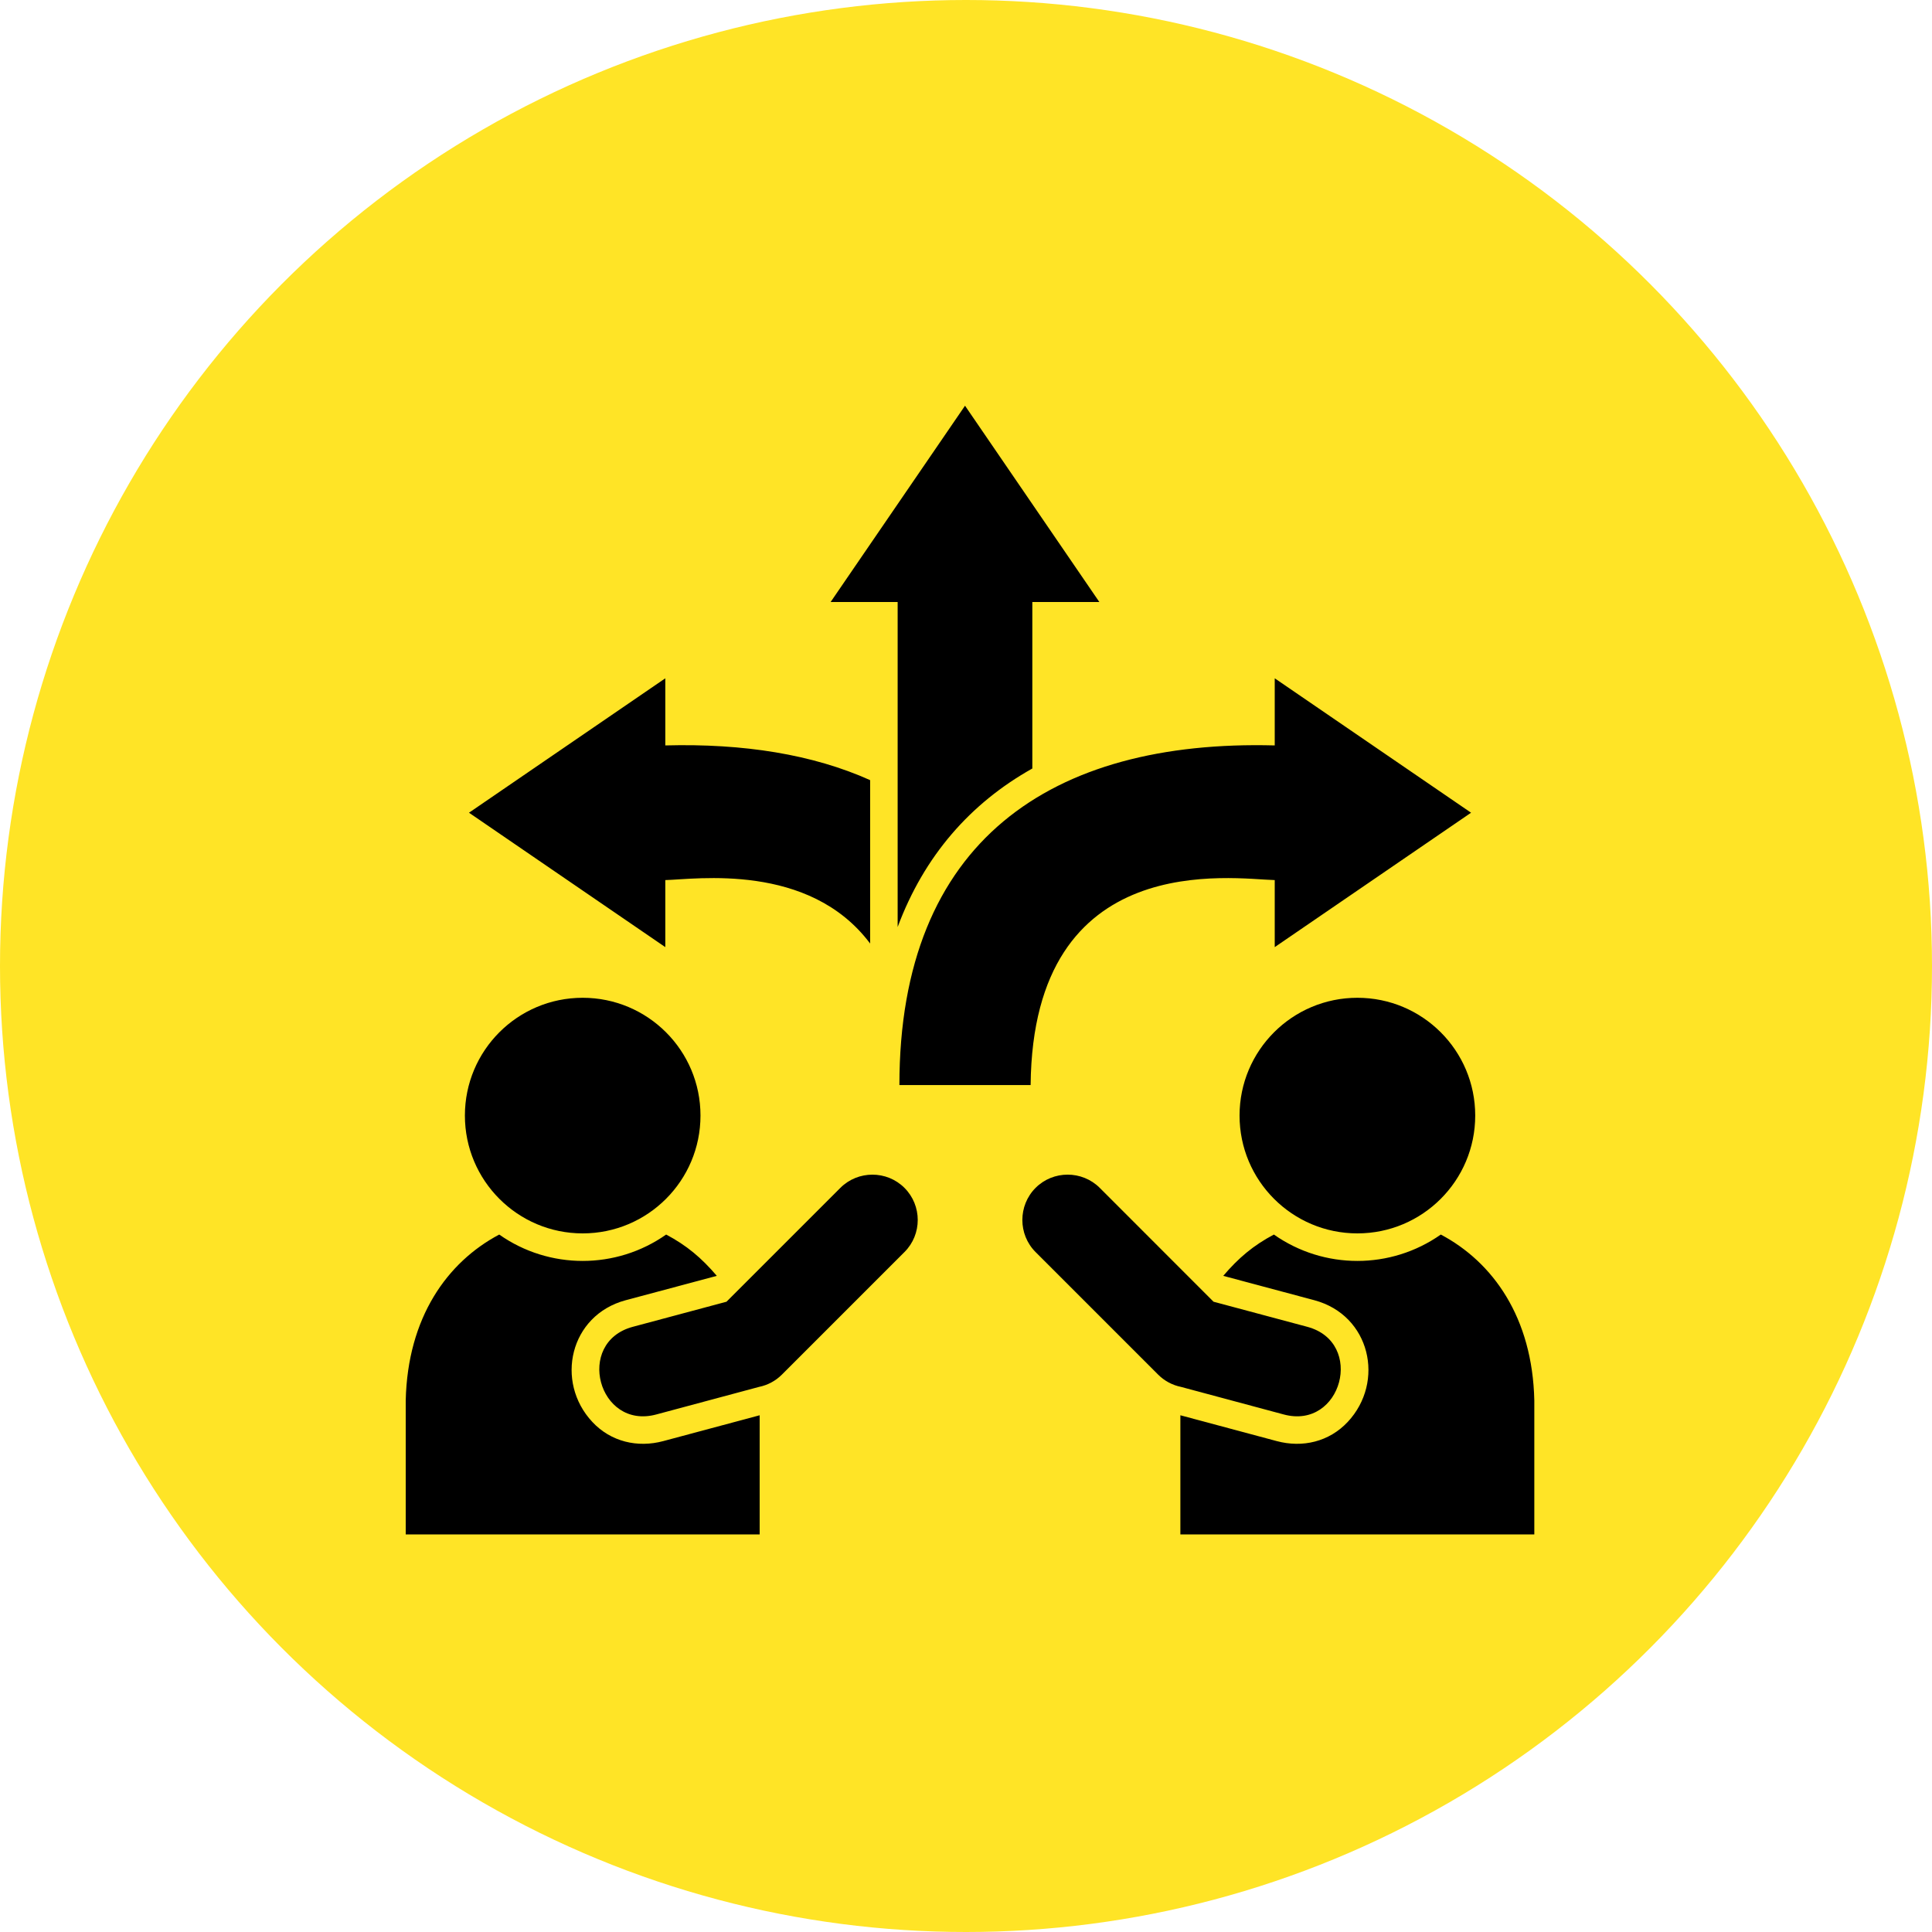
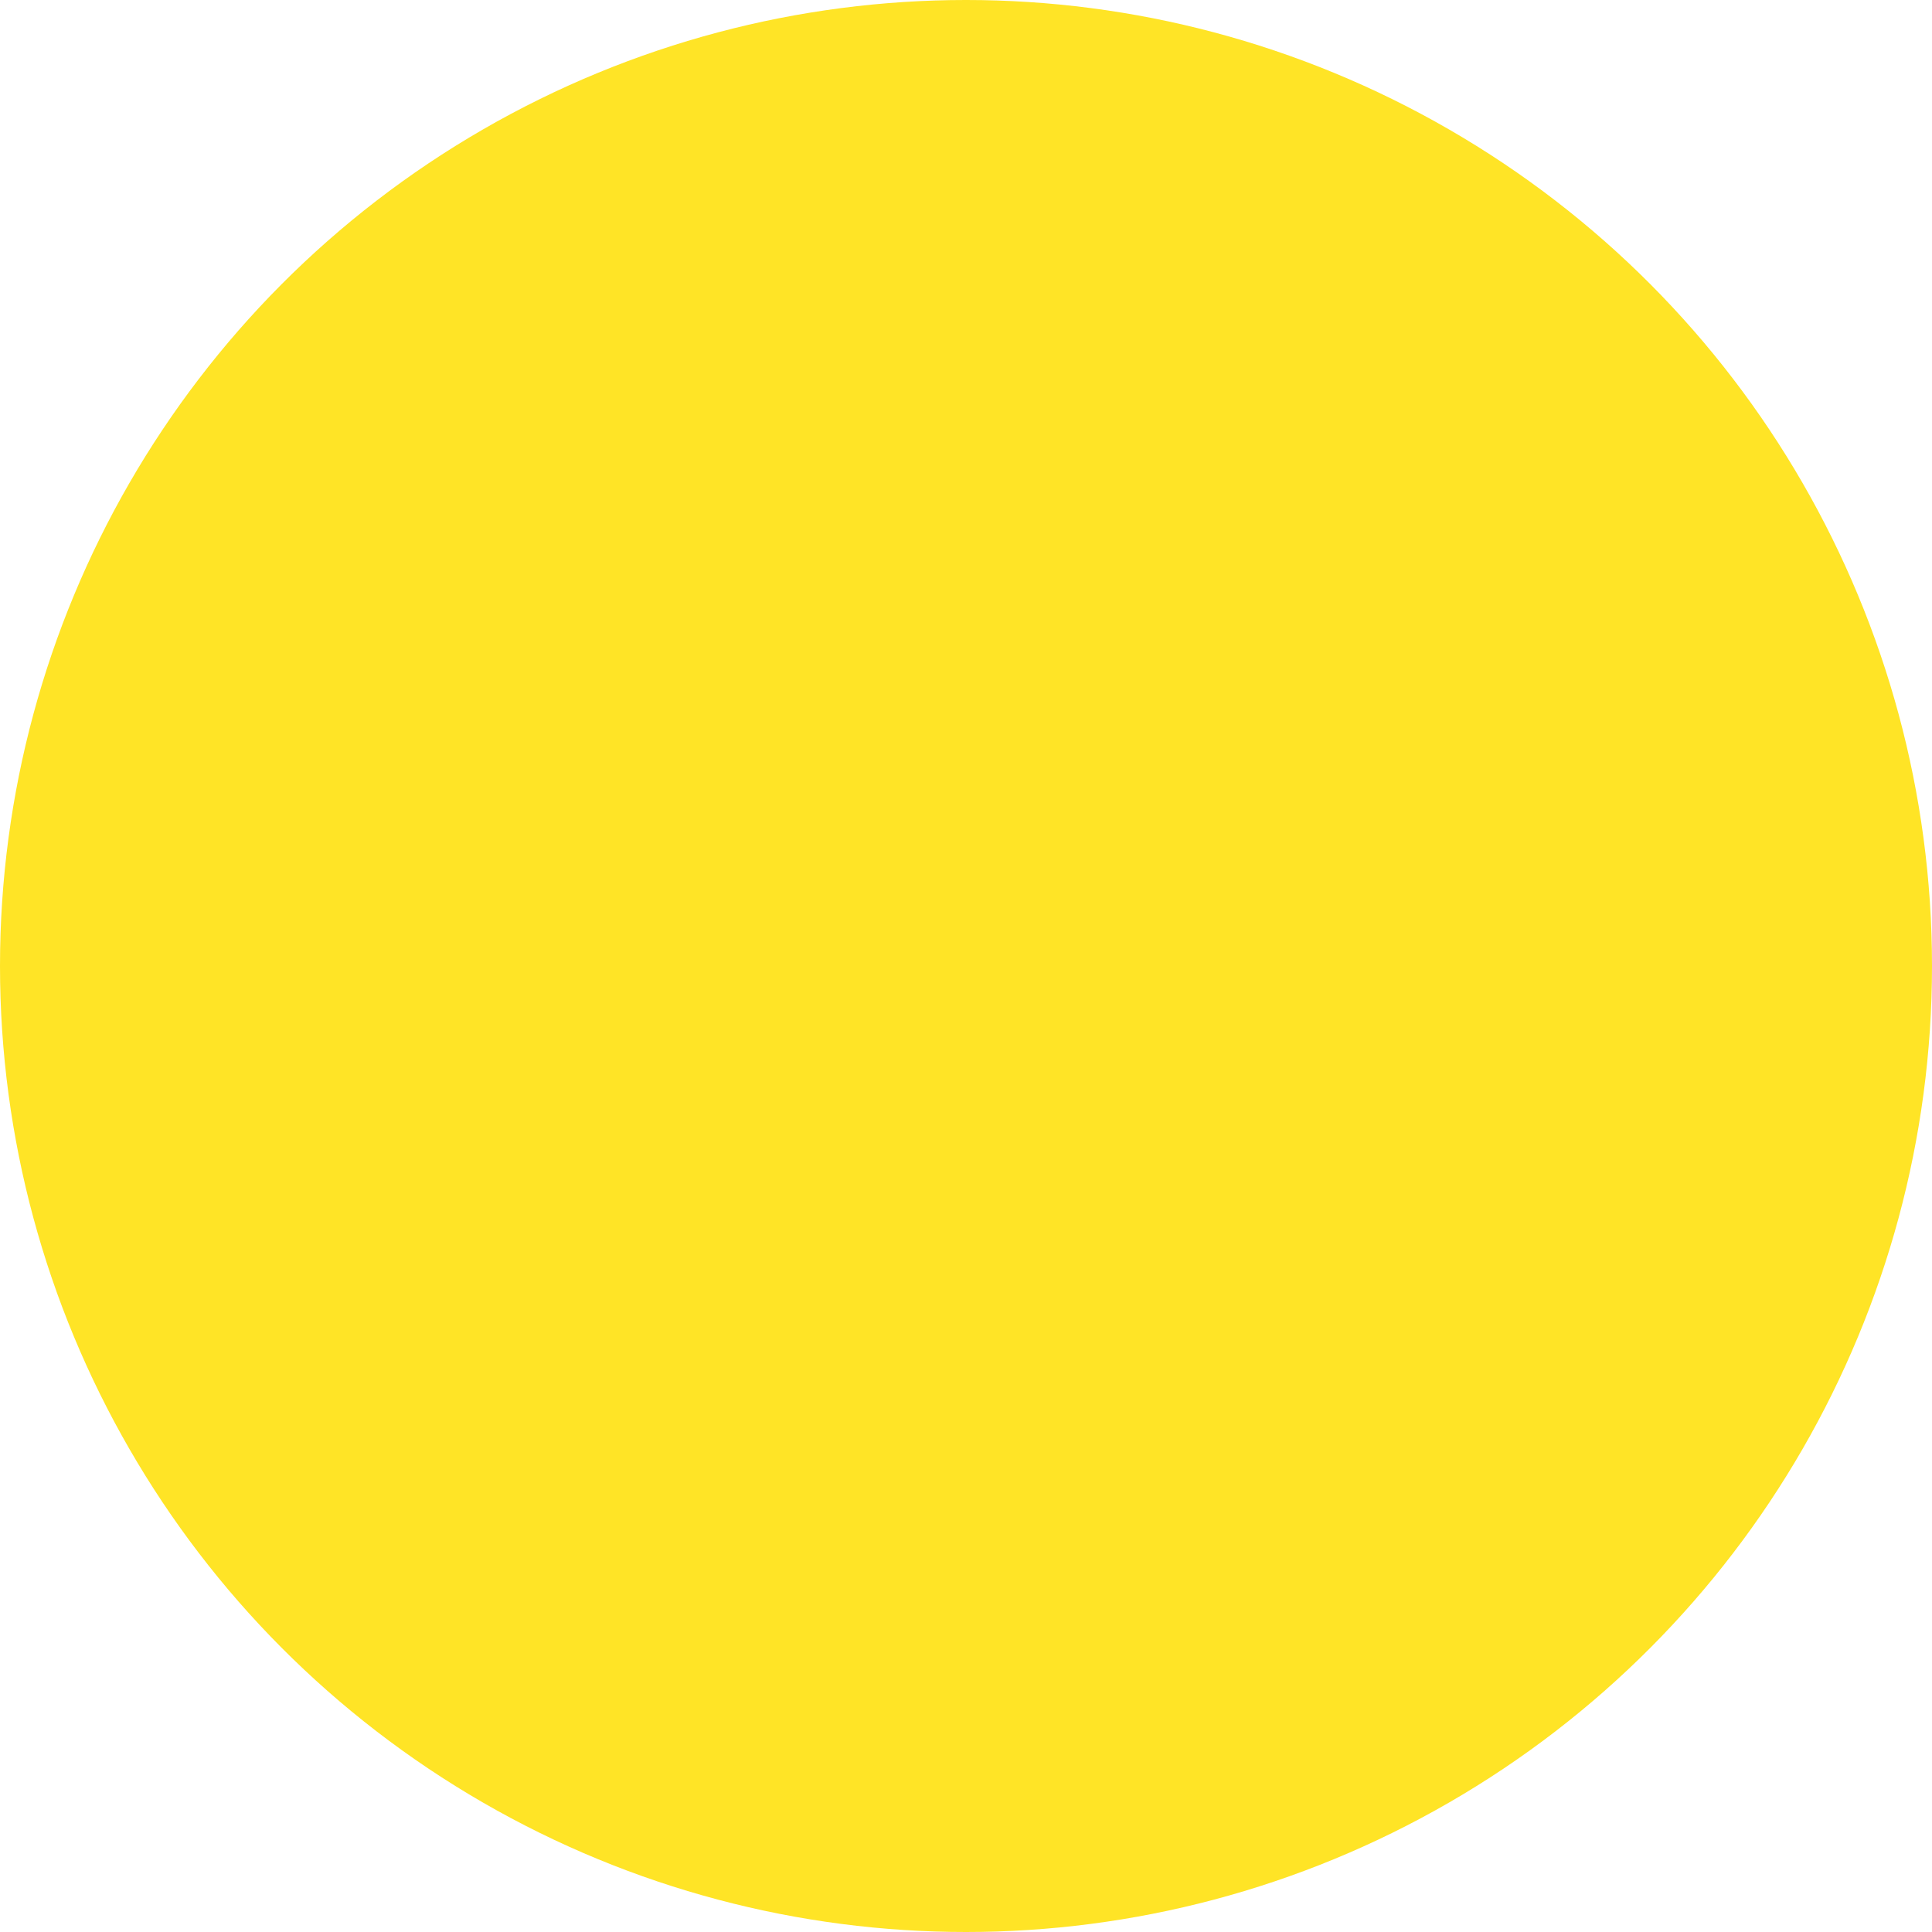
<svg xmlns="http://www.w3.org/2000/svg" width="100" height="100" viewBox="0 0 100 100" fill="none">
  <circle cx="50" cy="50" r="50" fill="#FFE426" />
-   <path fill-rule="evenodd" clip-rule="evenodd" d="M79.416 72.49V79.42H61.096V73.254L66.081 74.59C67.421 74.95 68.797 74.624 69.757 73.6C71.702 71.52 70.931 68.077 68.033 67.3L63.315 66.038C64.109 65.105 64.88 64.459 65.936 63.9C68.528 65.721 71.988 65.721 74.576 63.9C77.272 65.327 79.322 68.188 79.416 72.49L79.416 72.49ZM70.258 51.645C66.889 51.645 64.159 54.375 64.159 57.741C64.159 61.107 66.889 63.84 70.258 63.84C73.627 63.84 76.357 61.11 76.357 57.741C76.357 54.372 73.627 51.645 70.258 51.645ZM66.448 73.213C69.45 74.018 70.665 69.481 67.666 68.676L62.813 67.377L56.923 61.484C56.008 60.571 54.513 60.571 53.601 61.484C52.689 62.399 52.689 63.894 53.601 64.806L59.945 71.15C60.269 71.474 60.681 71.695 61.13 71.786L66.448 73.213V73.213ZM46.553 56.162H53.345C53.463 43.817 63.826 45.503 65.98 45.553V49.023L76.142 42.066L65.98 35.109V38.583C54.422 38.276 46.553 43.524 46.553 56.162V56.162ZM46.462 47.983C47.835 44.301 50.225 41.575 53.433 39.778V31.161H56.903L49.949 21L42.992 31.161H46.462V47.983H46.462ZM34.436 45.553C35.998 45.516 41.878 44.621 45.038 48.838V40.38C42.073 39.047 38.482 38.475 34.436 38.583V35.109L24.275 42.066L34.436 49.023V45.553ZM30.66 73.6C28.714 71.52 29.488 68.077 32.383 67.3L37.102 66.038C36.307 65.105 35.537 64.459 34.48 63.9C31.892 65.721 28.428 65.721 25.84 63.9C23.147 65.327 21.098 68.188 21 72.49V79.42H39.32V73.254L34.335 74.59C32.996 74.95 31.619 74.624 30.66 73.601L30.66 73.6ZM30.158 63.84C33.527 63.84 36.257 61.11 36.257 57.741C36.257 54.372 33.527 51.645 30.158 51.645C26.789 51.645 24.063 54.375 24.063 57.741C24.063 61.107 26.793 63.84 30.158 63.84ZM43.497 61.484L37.603 67.377L32.753 68.676C29.751 69.481 30.966 74.018 33.968 73.213L39.286 71.786C39.735 71.695 40.147 71.474 40.471 71.15L46.815 64.806C47.731 63.894 47.731 62.399 46.815 61.484C45.903 60.572 44.409 60.572 43.497 61.484L43.497 61.484Z" fill="black" />
</svg>